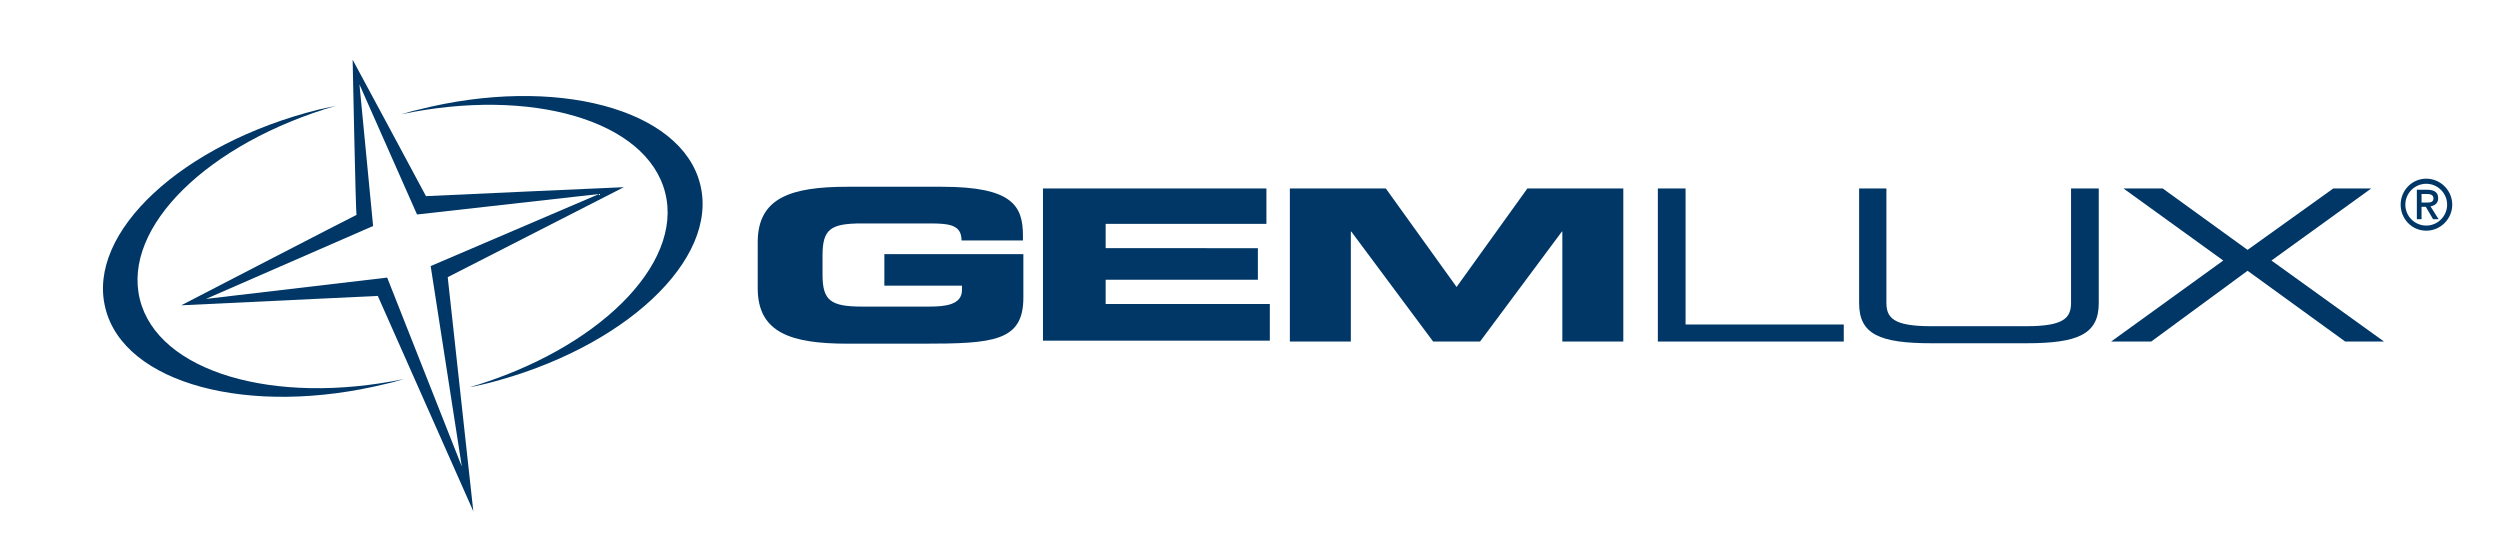
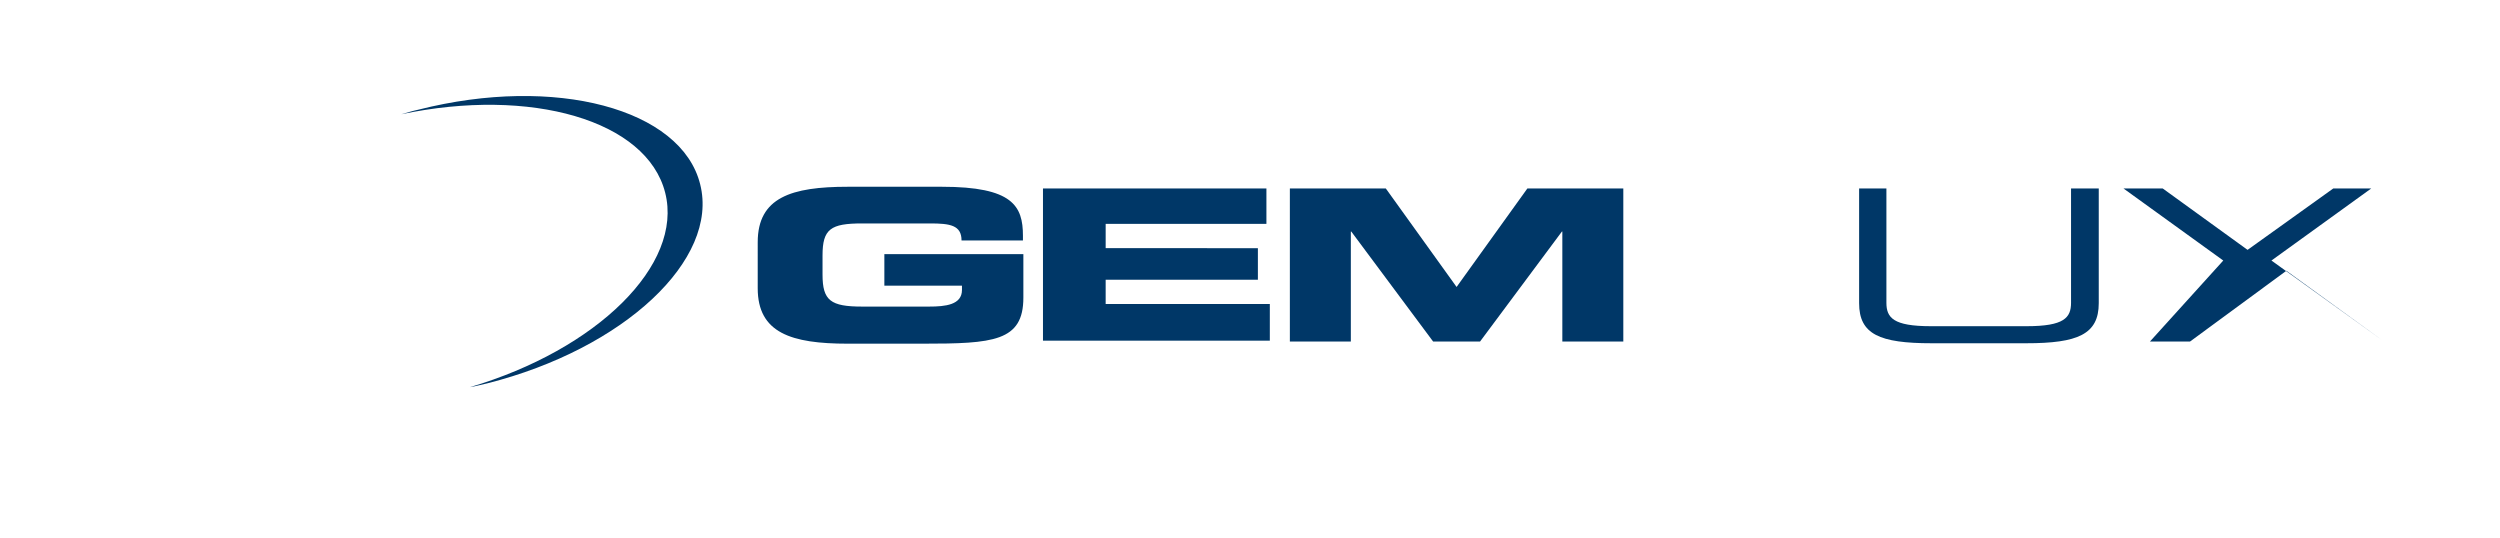
<svg xmlns="http://www.w3.org/2000/svg" version="1.1" id="Layer_1" x="0px" y="0px" viewBox="0 0 586.3 126.2" style="enable-background:new 0 0 586.3 126.2;" xml:space="preserve">
  <style type="text/css">
	.st0{fill:#003767;}
	.st1{display:none;}
	.st2{display:inline;}
</style>
  <g>
    <g>
-       <path class="st0" d="M32.8,70.2c-4.2-17,16.1-36.7,46-45.4c-1.4,0.3-2.8,0.6-4.1,0.9c-32,8-54.4,28.8-50,46.5    C29,90,58.5,97.9,90.6,90c1.4-0.3,2.7-0.7,4.1-1.1C64.2,95.2,37,87.2,32.8,70.2z" />
      <path class="st0" d="M156,45.2c-4.3-17-31.5-24.8-61.9-18.4c1.4-0.4,2.7-0.8,4.1-1.1c32-8.1,61.6-0.2,66,17.5    c4.5,17.7-17.9,38.6-49.9,46.7c-1.4,0.3-2.8,0.7-4.1,0.9C140,82,160.3,62.1,156,45.2z" />
    </g>
-     <path class="st0" d="M82.7,14c0,0,16.6,30.8,17.2,32c1.4-0.1,46.4-2.1,46.4-2.1L105,65l6,54.9L88.6,69.4l-46.1,2.2   c0,0,39.8-20.6,41.1-21.2C83.4,49,82.7,14,82.7,14z M48.3,70.1l42.5-5l17.5,44.3l-7.3-47l39.5-16.9l-42.7,4.8L84.3,19.8L87.5,53   L48.3,70.1z" />
  </g>
  <path class="st0" d="M177.7,56.8c0-10.5,7.9-13,21.1-13h22.1c16.6,0,19,4.5,19,11.5v1.1h-14.4c0-3.6-2.7-4-7.4-4h-15.9  c-7.4,0-9.3,1.3-9.3,7.5v4.5c0,6.1,1.9,7.5,9.3,7.5h15.7c3.8,0,7.7-0.4,7.7-3.9v-1h-18.2v-7.4H240v10.2c0,10.3-7.1,10.8-23.6,10.8  h-17.6c-13.2,0-21.1-2.5-21.1-13V56.8z" />
  <path class="st0" d="M244.7,44.2H297v8.3h-37.7v5.7H295v7.4h-35.7v5.7h38.5v8.6h-53.2V44.2z" />
  <path class="st0" d="M302.5,44.2H325l16.6,23.1l16.6-23.1h22.5v35.9h-14.3V54.3h-0.1l-19.2,25.8h-11l-19.2-25.8h-0.1v25.8h-14.3  V44.2z" />
-   <path class="st0" d="M388.8,44.2h6.5v31.9h37.1v4h-43.6V44.2z" />
  <path class="st0" d="M435.9,44.2h6.5V71c0,3.5,1.6,5.5,10.4,5.5h22.5c8.8,0,10.4-2,10.4-5.5V44.2h6.5v26.9c0,7.3-4.9,9.4-17,9.4H453  c-12.2,0-17-2.1-17-9.4V44.2z" />
-   <path class="st0" d="M521.4,61.1L498,44.2h9.2l19.9,14.4l20.1-14.4h8.9l-23.4,16.9l26.4,19H550l-22.9-16.6l-22.6,16.6h-9.4  L521.4,61.1z" />
+   <path class="st0" d="M521.4,61.1L498,44.2h9.2l19.9,14.4l20.1-14.4h8.9l-23.4,16.9l26.4,19l-22.9-16.6l-22.6,16.6h-9.4  L521.4,61.1z" />
  <g class="st1">
    <path class="st2" d="M572,38.1V37h5.8v1.1h-2.2v5.6h-1.4v-5.6H572z M580.9,37l1.7,4.8l1.7-4.8h1.9v6.8h-1.2v-5.5l-1.9,5.5h-1.1   l-1.9-5.5v5.5h-1.2V37H580.9z" />
  </g>
  <g class="st1">
-     <path class="st2" d="M108.1,97.2V96h6.3v1.2H112v6.1h-1.5v-6.1H108.1z M117.8,96l1.9,5.3l1.9-5.3h2.1v7.4h-1.3v-5.9l-2.1,5.9h-1.2   l-2.1-5.9v5.9h-1.3V96H117.8z" />
-   </g>
+     </g>
  <g>
-     <path class="st0" d="M569,41.9c3.3,0,6.1,2.7,6.1,6.1c0,3.3-2.7,6.1-6.1,6.1S563,51.3,563,48C563,44.6,565.7,41.9,569,41.9z    M569,52.9c2.7,0,4.9-2.2,4.9-4.9c0-2.7-2.2-4.9-4.9-4.9c-2.7,0-4.9,2.2-4.9,4.9C564.1,50.7,566.3,52.9,569,52.9z M566.7,44.5h2.5   c1.7,0,2.6,0.6,2.6,2c0,1.2-0.8,1.7-1.8,1.9l1.9,3h-1.3l-1.7-2.9h-1v2.9h-1.1V44.5z M569.2,47.5c0.8,0,1.5-0.1,1.5-1   c0-0.8-0.8-1-1.4-1h-1.4v2H569.2z" />
-   </g>
+     </g>
</svg>